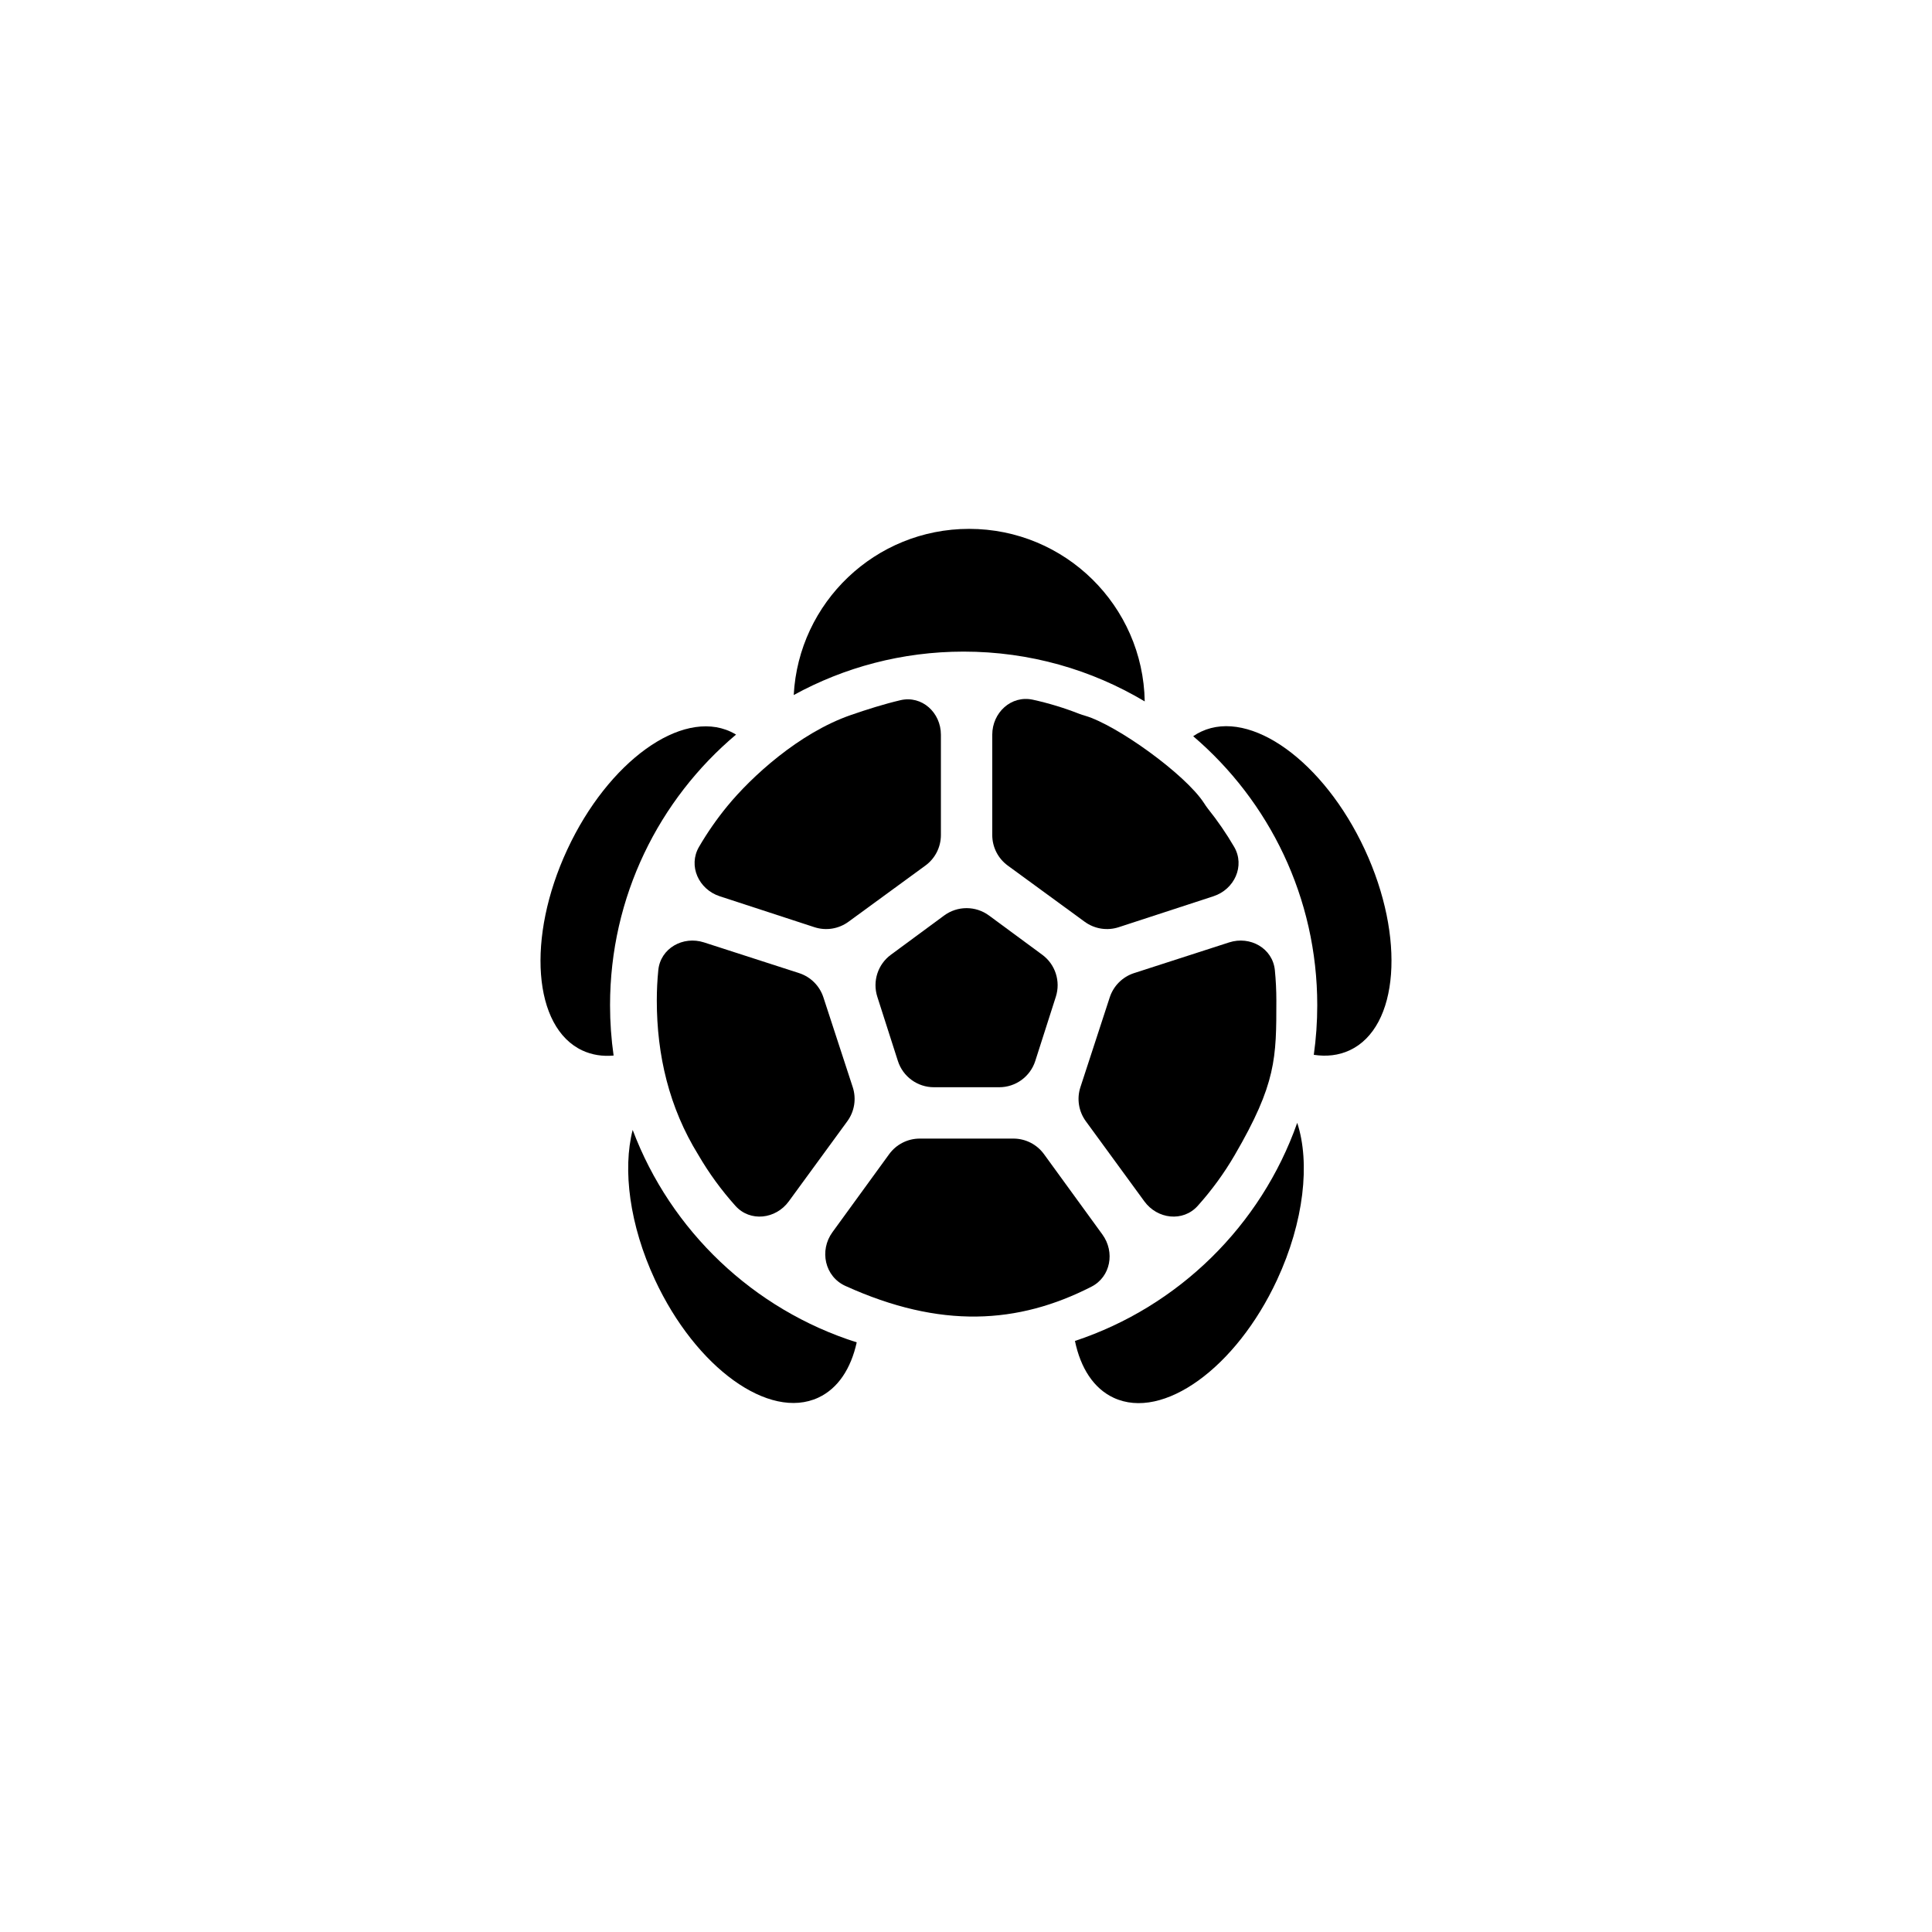
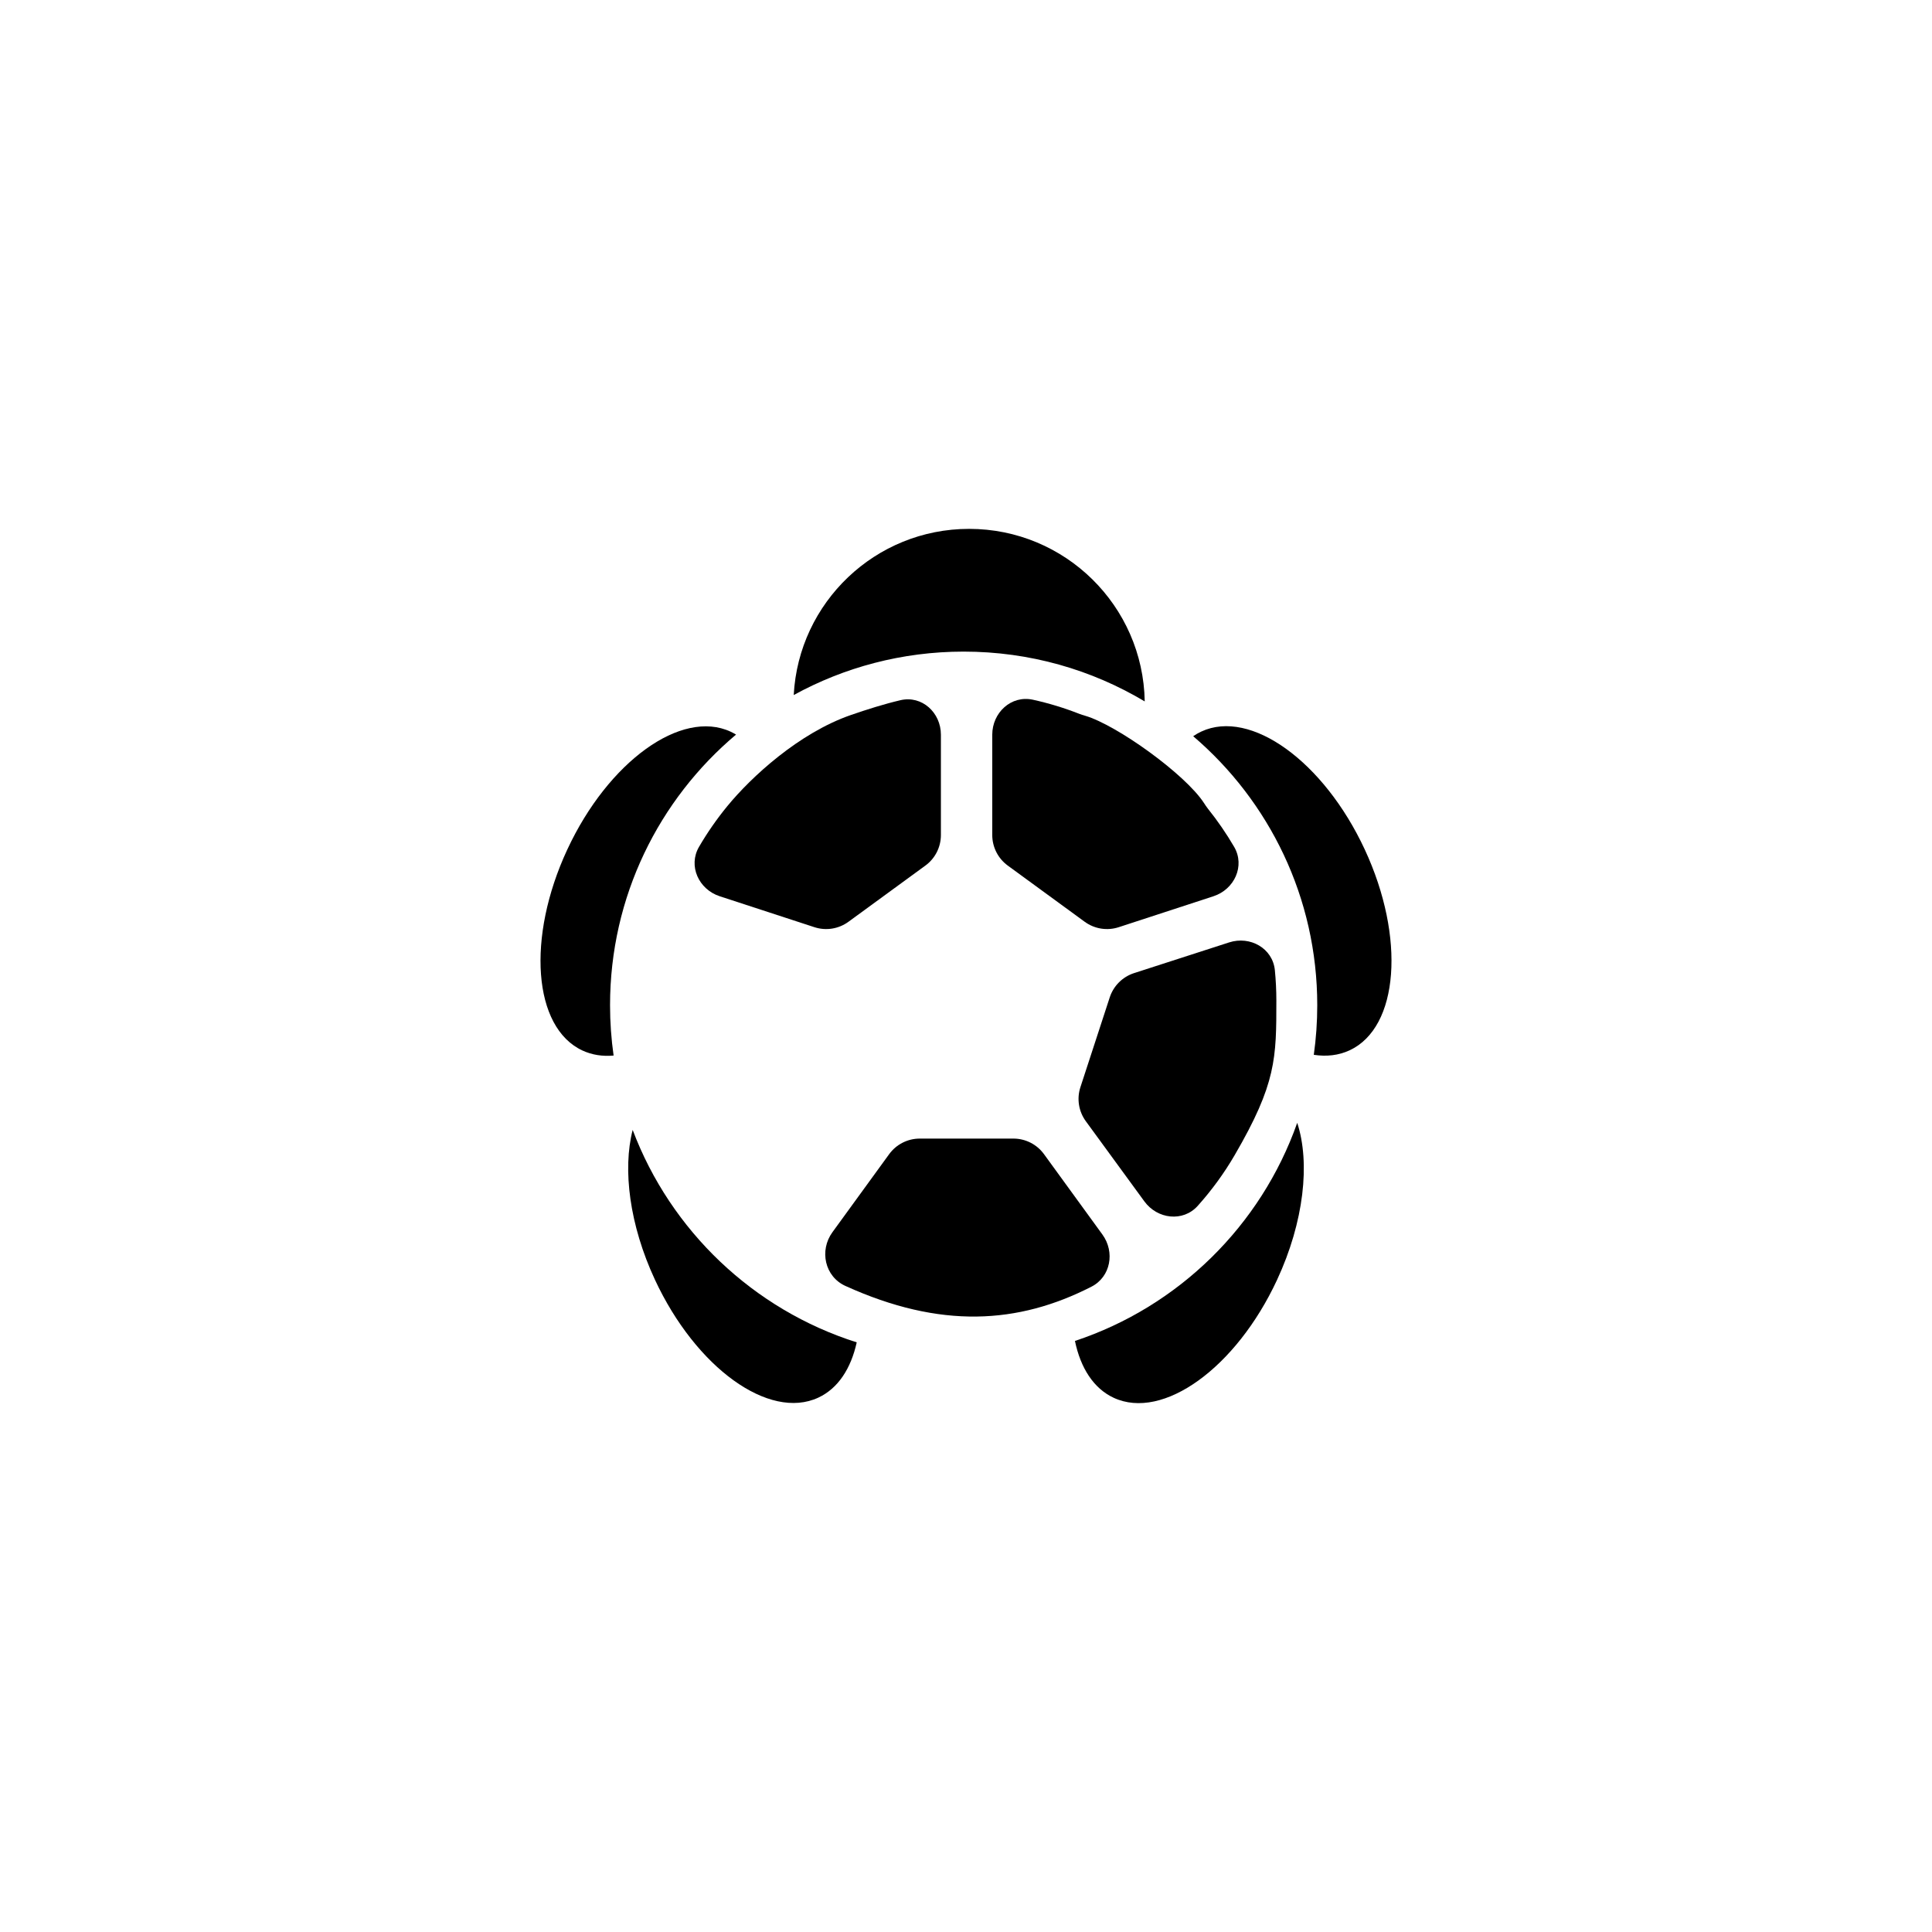
<svg xmlns="http://www.w3.org/2000/svg" width="100" height="100" viewBox="0 0 100 100" fill="none">
  <path d="M41.083 35.975C43.693 34.542 46.691 33.727 49.878 33.727C53.304 33.727 56.51 34.668 59.251 36.305C59.166 31.358 55.129 27.374 50.161 27.374C45.305 27.374 41.338 31.182 41.083 35.975Z" fill="black" />
  <path d="M68.002 54.597C68.12 53.758 68.181 52.901 68.181 52.029C68.181 46.455 65.689 41.463 61.759 38.106C61.892 38.014 62.033 37.933 62.182 37.864C64.733 36.678 68.519 39.41 70.638 43.966C72.757 48.523 72.406 53.178 69.856 54.364C69.288 54.628 68.66 54.698 68.002 54.597Z" fill="black" />
  <path d="M55.639 69.407C61.004 67.629 65.269 63.437 67.144 58.117C67.822 60.185 67.499 63.237 66.1 66.247C63.981 70.804 60.195 73.535 57.644 72.349C56.603 71.865 55.929 70.804 55.639 69.407Z" fill="black" />
  <path d="M32.747 58.484C34.714 63.703 38.997 67.786 44.344 69.48C44.045 70.837 43.376 71.867 42.356 72.341C39.805 73.528 36.019 70.795 33.9 66.239C32.583 63.407 32.22 60.536 32.747 58.484Z" fill="black" />
  <path d="M38.098 38.022C34.11 41.379 31.576 46.408 31.576 52.029C31.576 52.914 31.639 53.784 31.76 54.635C31.189 54.687 30.643 54.604 30.145 54.373C27.594 53.186 27.243 48.531 29.362 43.974C31.481 39.418 35.267 36.686 37.818 37.872C37.914 37.917 38.008 37.967 38.098 38.022Z" fill="black" />
  <path d="M46.023 59.739C46.391 59.233 46.98 58.933 47.606 58.933L52.454 58.933C53.08 58.933 53.669 59.233 54.037 59.739L57.061 63.899C57.718 64.803 57.491 66.087 56.496 66.597C52.699 68.541 48.676 68.792 43.757 66.559C42.689 66.074 42.398 64.727 43.087 63.778L46.023 59.739Z" fill="black" />
  <path d="M56.202 58.034C55.831 57.526 55.726 56.87 55.922 56.272L57.44 51.623C57.635 51.028 58.103 50.561 58.699 50.368L63.619 48.779C64.707 48.427 65.875 49.081 65.987 50.219C66.037 50.734 66.064 51.257 66.064 51.785C66.064 54.765 66.063 56.083 63.911 59.782C63.363 60.725 62.719 61.606 61.995 62.414C61.232 63.264 59.906 63.105 59.233 62.184L56.202 58.034Z" fill="black" />
  <path d="M62.807 46.39C63.893 46.035 64.454 44.821 63.879 43.833C63.476 43.143 63.025 42.486 62.528 41.866C62.452 41.771 62.386 41.67 62.32 41.568C61.357 40.079 57.803 37.526 56.164 37.046C56.062 37.017 55.961 36.986 55.862 36.947C55.089 36.644 54.287 36.398 53.461 36.217C52.343 35.972 51.359 36.883 51.359 38.028L51.359 43.221C51.359 43.846 51.657 44.433 52.162 44.802L56.144 47.711C56.652 48.082 57.308 48.187 57.906 47.991L62.807 46.39Z" fill="black" />
-   <path d="M38.065 62.414C37.34 61.606 36.697 60.725 36.148 59.782C34.629 57.327 33.996 54.61 33.996 51.784C33.996 51.256 34.022 50.734 34.073 50.219C34.184 49.081 35.352 48.427 36.441 48.779L41.36 50.368C41.957 50.561 42.425 51.027 42.619 51.623L44.138 56.272C44.333 56.87 44.229 57.526 43.858 58.034L40.827 62.183C40.154 63.105 38.827 63.264 38.065 62.414Z" fill="black" />
  <path d="M42.154 47.991C42.752 48.187 43.408 48.082 43.916 47.711L47.898 44.802C48.403 44.434 48.701 43.846 48.701 43.221L48.701 38.028C48.701 36.883 47.718 35.98 46.603 36.243C45.731 36.449 44.883 36.719 44.05 37.006C41.347 37.94 38.881 40.219 37.647 41.724C37.105 42.385 36.614 43.09 36.181 43.833C35.606 44.821 36.167 46.035 37.253 46.39L42.154 47.991Z" fill="black" />
-   <path d="M48.338 56.275C47.487 56.275 46.733 55.725 46.474 54.914L45.409 51.591C45.153 50.791 45.436 49.916 46.112 49.418L48.868 47.387C49.559 46.878 50.501 46.878 51.191 47.387L53.947 49.418C54.624 49.916 54.906 50.791 54.65 51.591L53.586 54.914C53.326 55.725 52.572 56.275 51.721 56.275H48.338Z" fill="black" />
</svg>